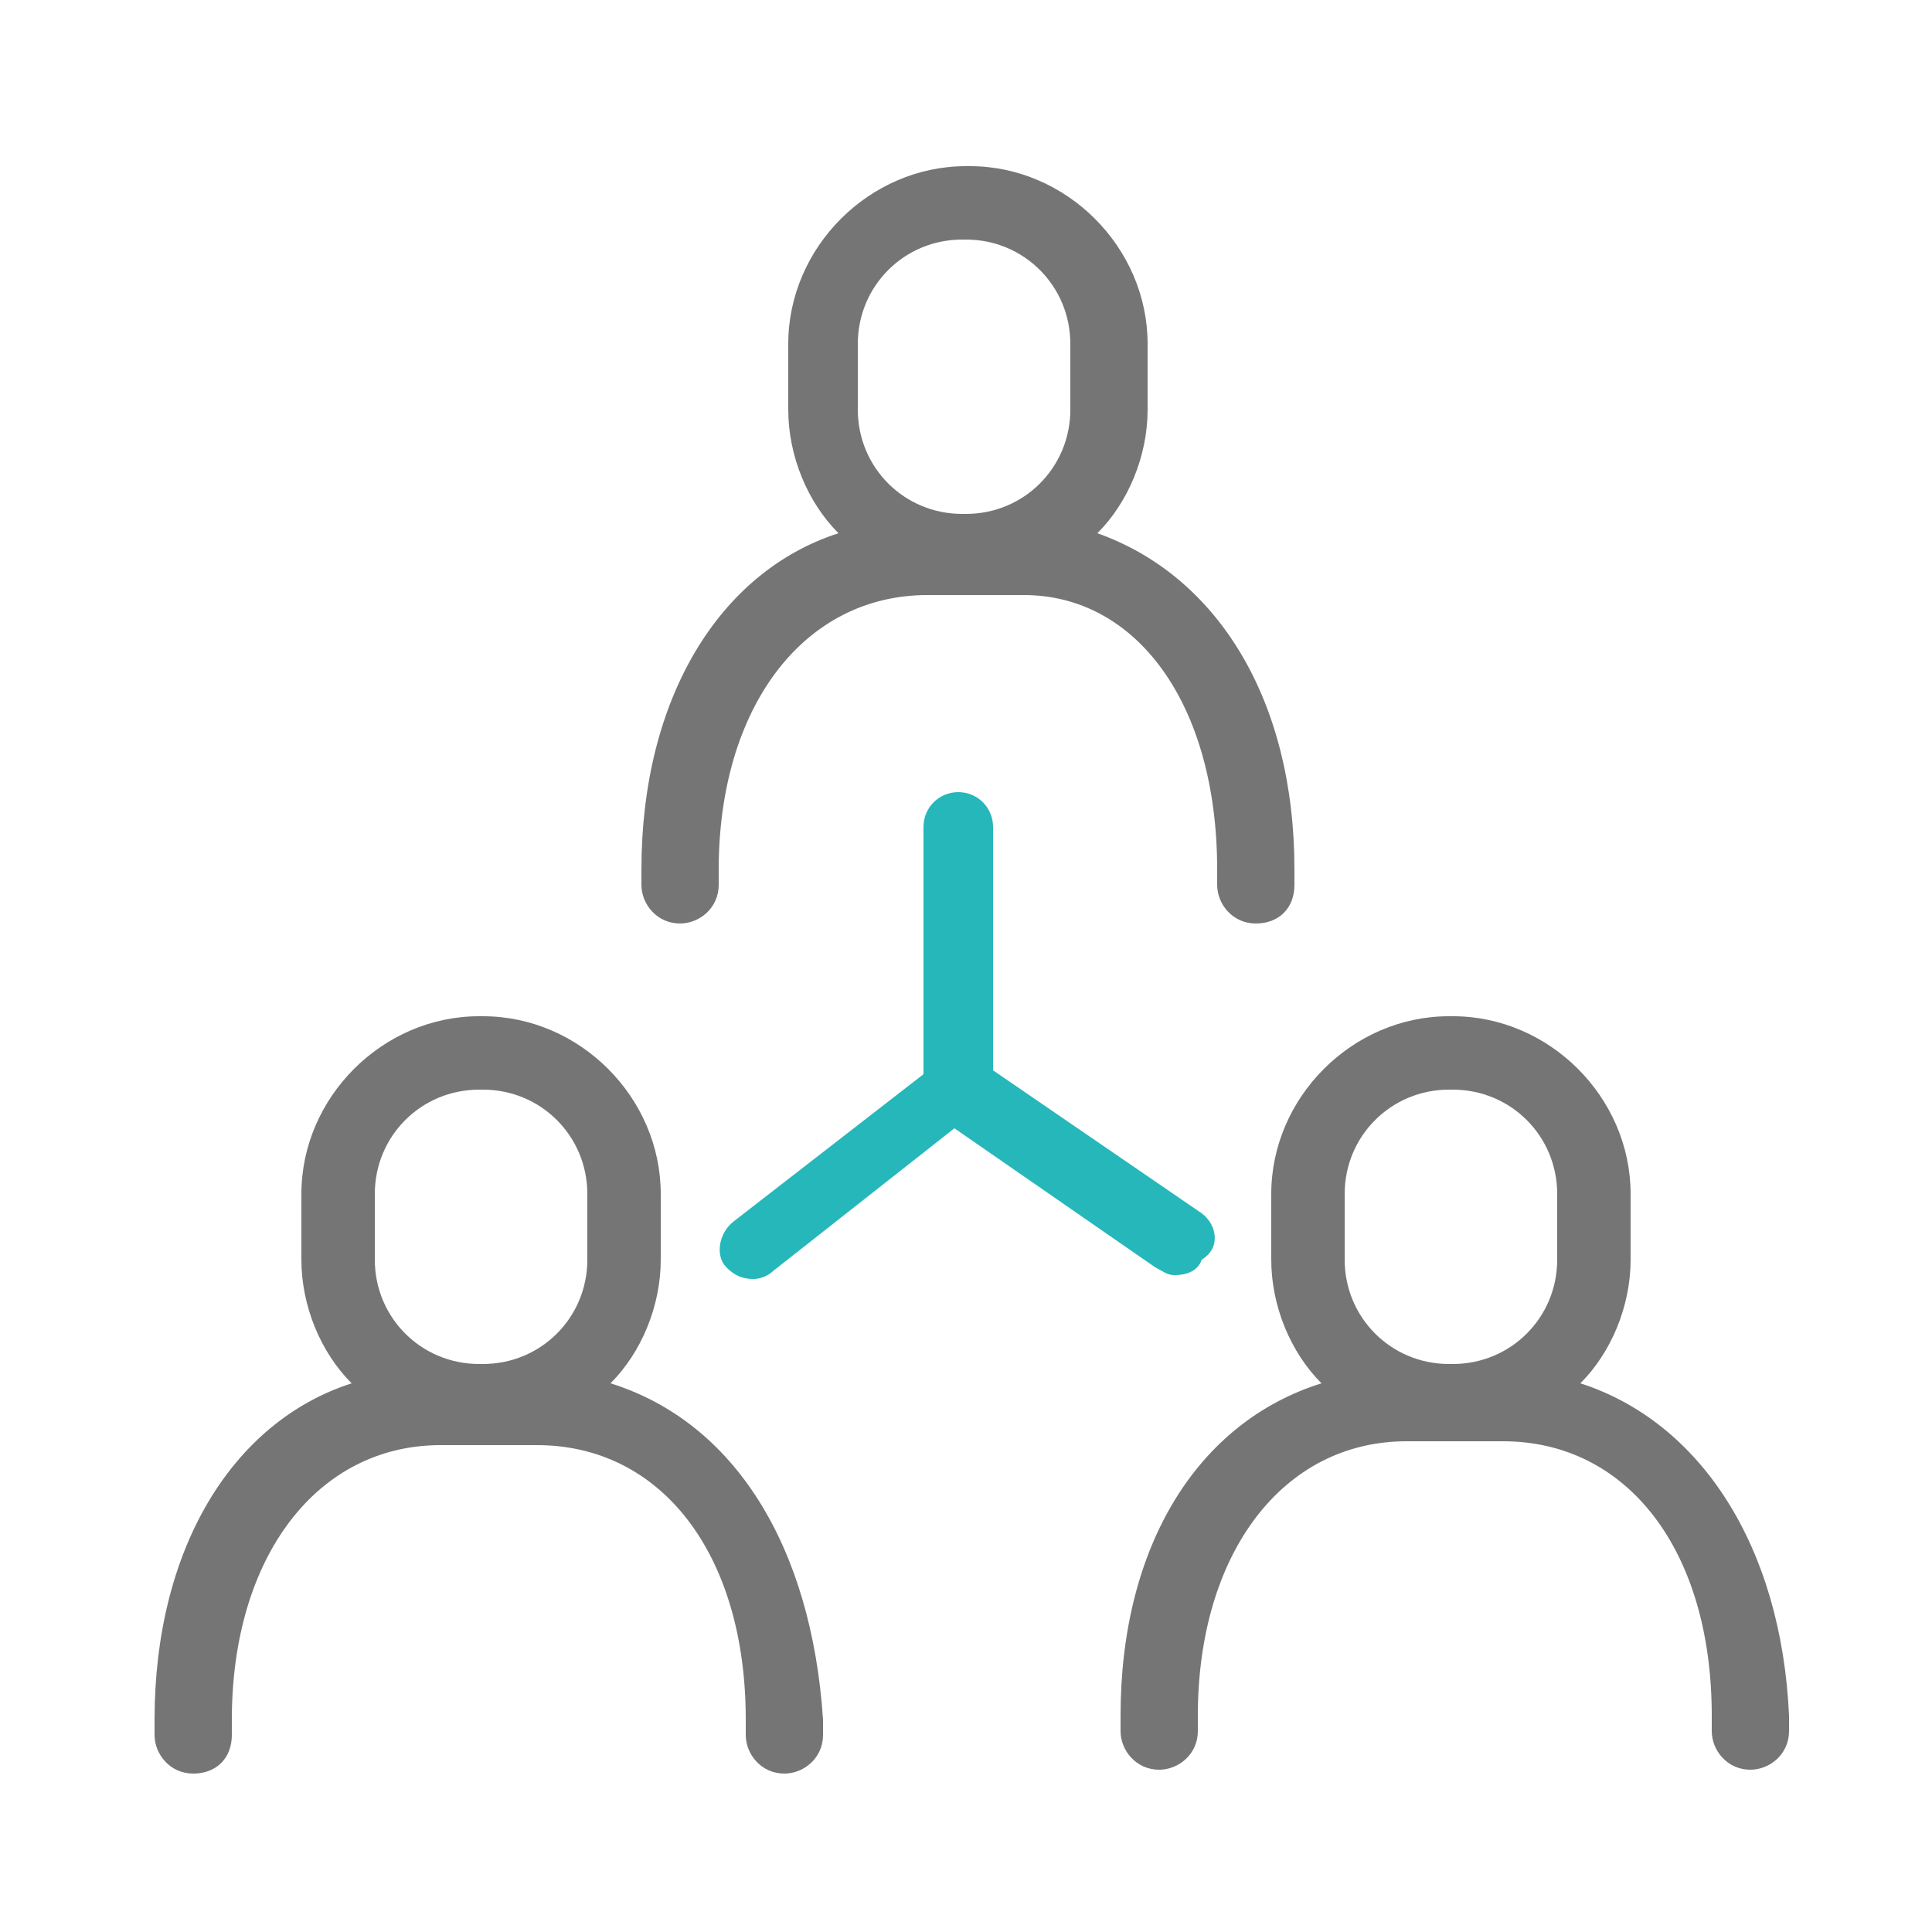
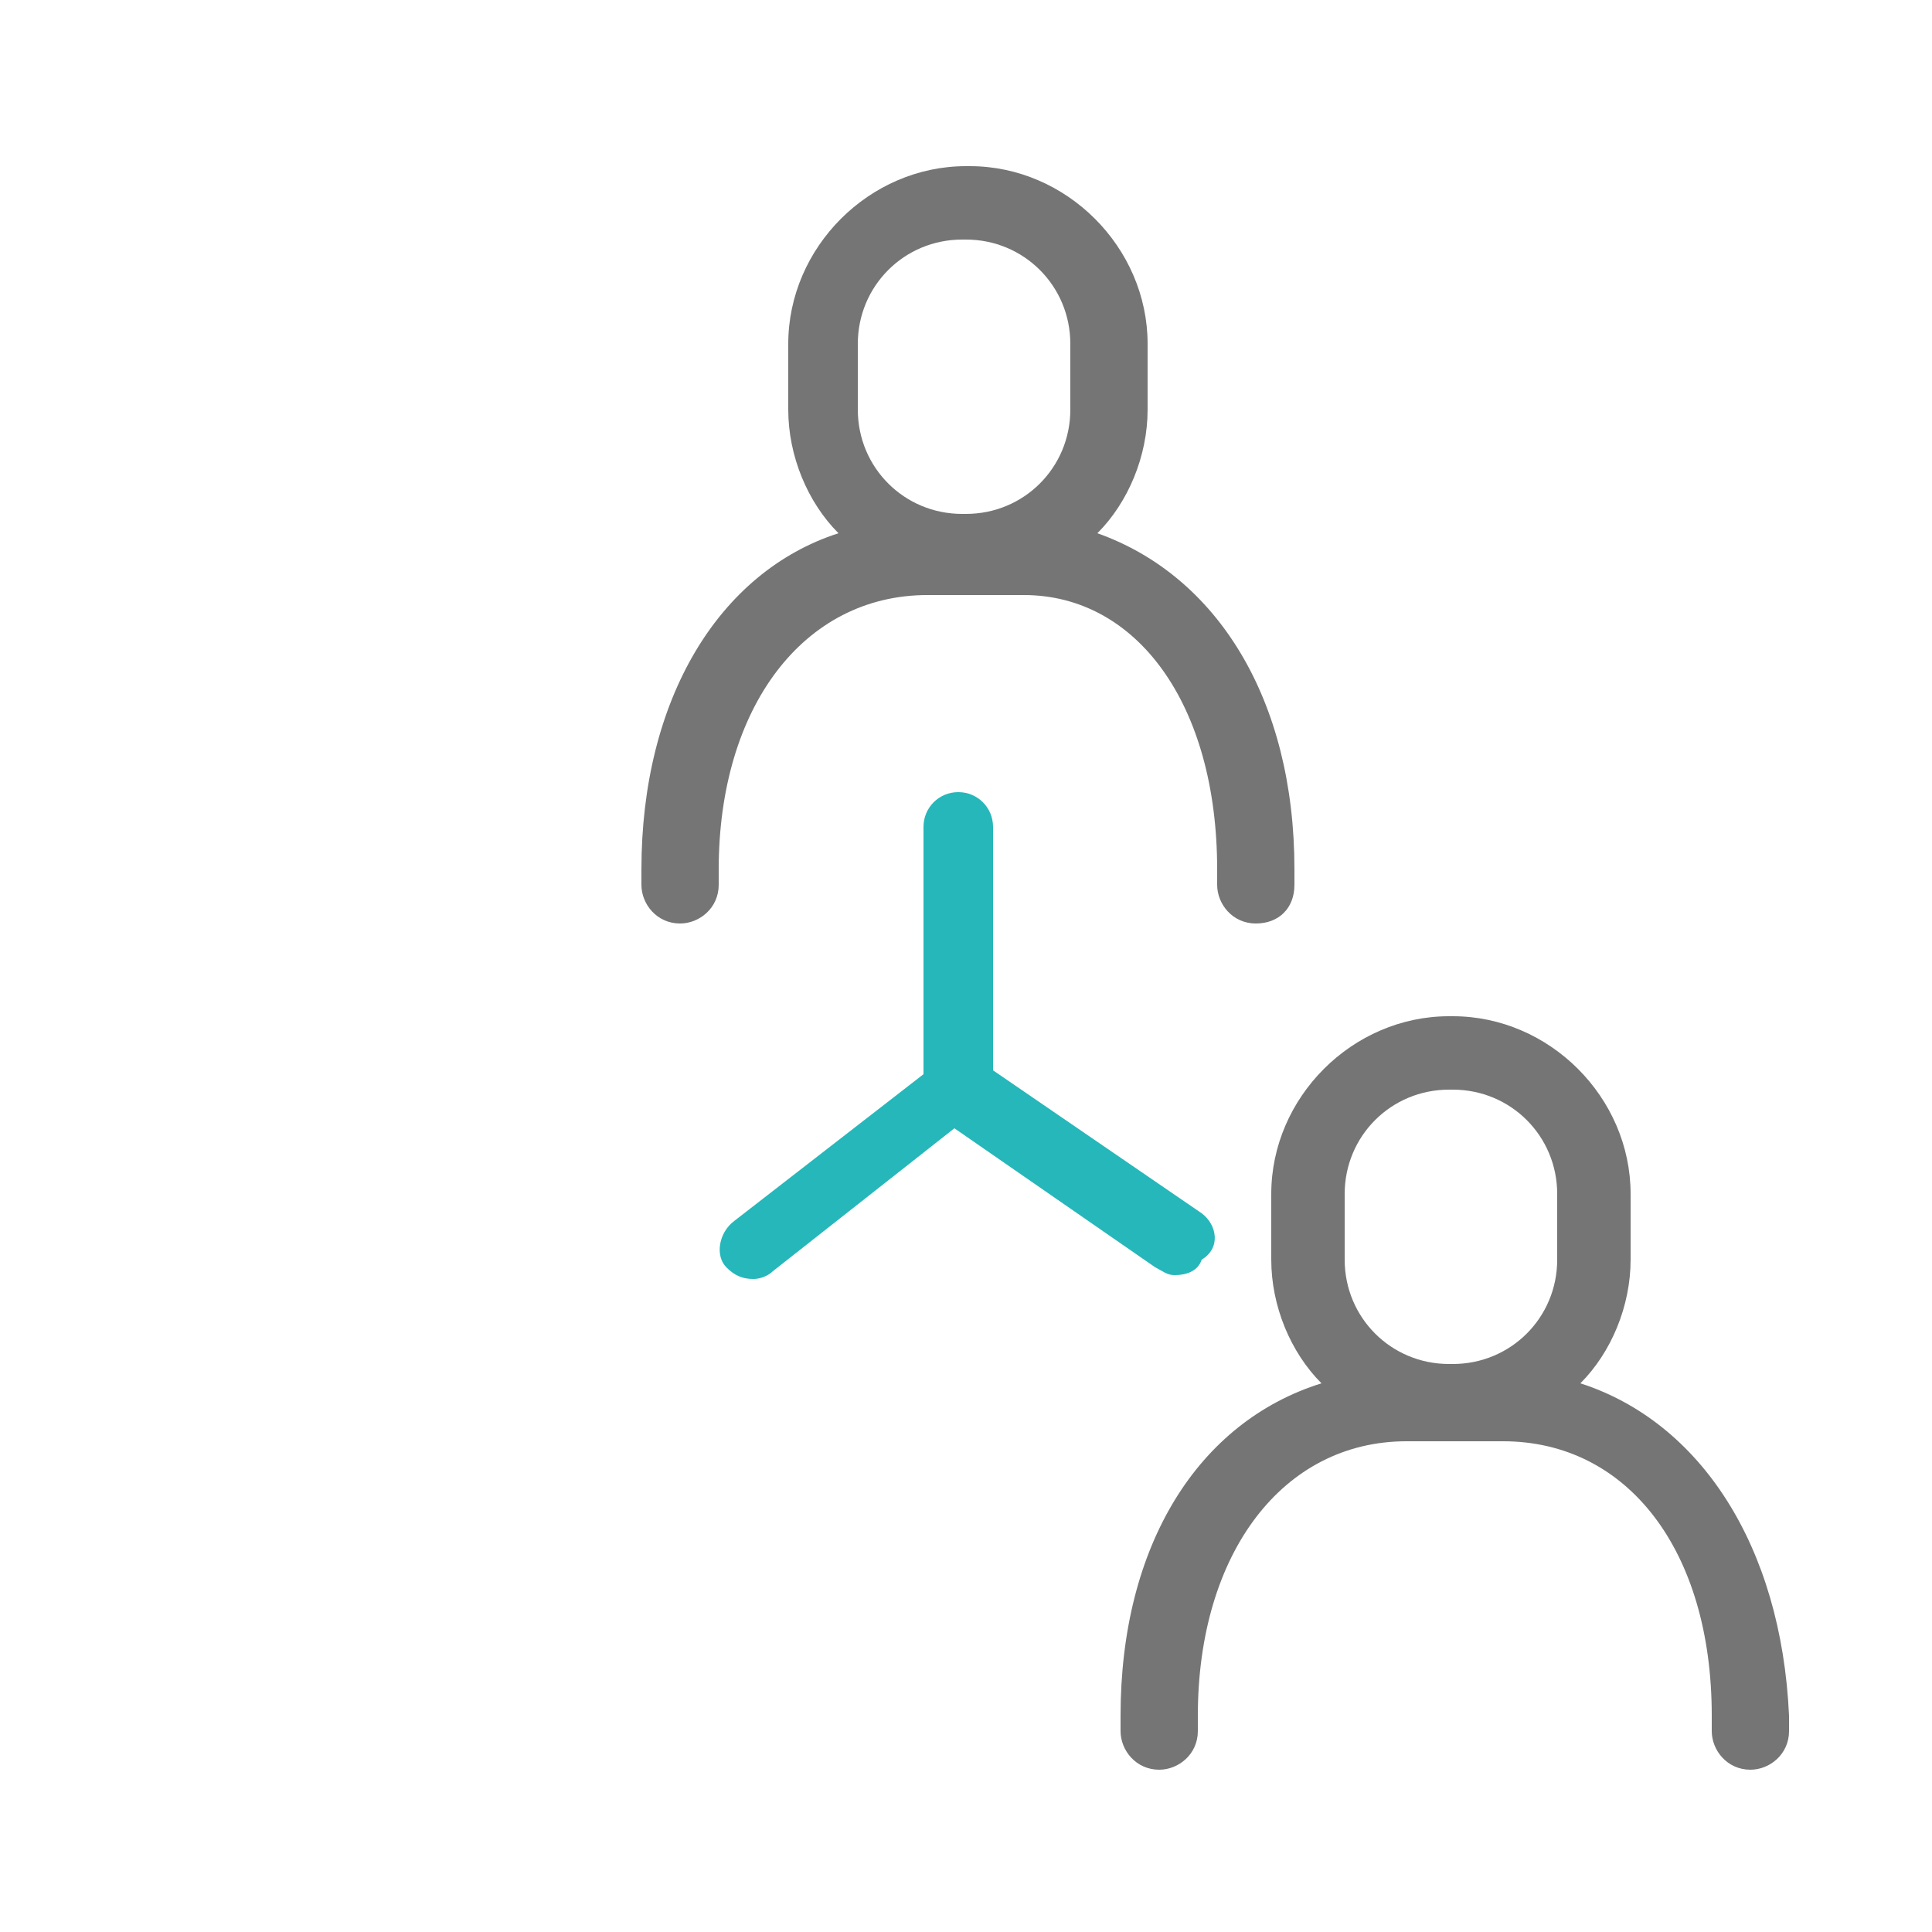
<svg xmlns="http://www.w3.org/2000/svg" version="1.1" id="Layer_1" x="0px" y="0px" viewBox="0 0 50 50" style="enable-background:new 0 0 50 50;" xml:space="preserve">
  <style type="text/css">
	.st0{fill:#26B7BA;}
	.st1{fill:#767575;}
</style>
  <g>
    <path class="st0" d="M31.1,31.4l-5.4-3.7v-6.3c0-0.5-0.4-0.9-0.9-0.9s-0.9,0.4-0.9,0.9v6.4L19,31.6c-0.4,0.3-0.5,0.9-0.2,1.2   c0.2,0.2,0.4,0.3,0.7,0.3c0.2,0,0.4-0.1,0.5-0.2l4.7-3.7l5.2,3.6c0.2,0.1,0.3,0.2,0.5,0.2c0.3,0,0.6-0.1,0.7-0.4   C31.6,32.3,31.5,31.7,31.1,31.4z" />
-     <path class="st1" d="M15.8,35.8c0.8-0.8,1.3-2,1.3-3.2v-1.7c0-2.5-2.1-4.6-4.6-4.6h-0.1c-2.5,0-4.6,2.1-4.6,4.6v1.7   c0,1.2,0.5,2.4,1.3,3.2c-3.1,1-5.1,4.3-5.1,8.7v0.4c0,0.5,0.4,1,1,1s1-0.4,1-1v-0.4c0-4.2,2.2-7.1,5.4-7.1h2.5   c3.2,0,5.4,2.8,5.4,7.1v0.4c0,0.5,0.4,1,1,1c0.5,0,1-0.4,1-1v-0.4C21,40,19,36.8,15.8,35.8z M15.2,32.6c0,1.5-1.2,2.7-2.7,2.7h-0.1   c-1.5,0-2.7-1.2-2.7-2.7v-1.7c0-1.5,1.2-2.7,2.7-2.7h0.1c1.5,0,2.7,1.2,2.7,2.7V32.6z" />
    <path class="st1" d="M40.9,35.8c0.8-0.8,1.3-2,1.3-3.2v-1.7c0-2.5-2.1-4.6-4.6-4.6h-0.1c-2.5,0-4.6,2.1-4.6,4.6v1.7   c0,1.2,0.5,2.4,1.3,3.2C31,36.8,29,40,29,44.4v0.4c0,0.5,0.4,1,1,1c0.5,0,1-0.4,1-1v-0.4c0-4.2,2.2-7.1,5.4-7.1h2.5   c3.2,0,5.4,2.8,5.4,7.1v0.4c0,0.5,0.4,1,1,1c0.5,0,1-0.4,1-1v-0.4C46.1,40,44,36.8,40.9,35.8z M40.3,32.6c0,1.5-1.2,2.7-2.7,2.7   h-0.1c-1.5,0-2.7-1.2-2.7-2.7v-1.7c0-1.5,1.2-2.7,2.7-2.7h0.1c1.5,0,2.7,1.2,2.7,2.7V32.6z" />
    <path class="st1" d="M31.5,22.5v0.4c0,0.5,0.4,1,1,1s1-0.4,1-1v-0.4c0-4.4-2-7.6-5.1-8.7c0.8-0.8,1.3-2,1.3-3.2V8.9   c0-2.5-2.1-4.6-4.6-4.6h-0.1c-2.5,0-4.6,2.1-4.6,4.6v1.7c0,1.2,0.5,2.4,1.3,3.2c-3.1,1-5.1,4.3-5.1,8.7v0.4c0,0.5,0.4,1,1,1   c0.5,0,1-0.4,1-1v-0.4c0-4.2,2.2-7.1,5.4-7.1h2.5C29.4,15.4,31.5,18.2,31.5,22.5z M27.7,10.6c0,1.5-1.2,2.7-2.7,2.7h-0.1   c-1.5,0-2.7-1.2-2.7-2.7V8.9c0-1.5,1.2-2.7,2.7-2.7H25c1.5,0,2.7,1.2,2.7,2.7V10.6z" />
  </g>
</svg>